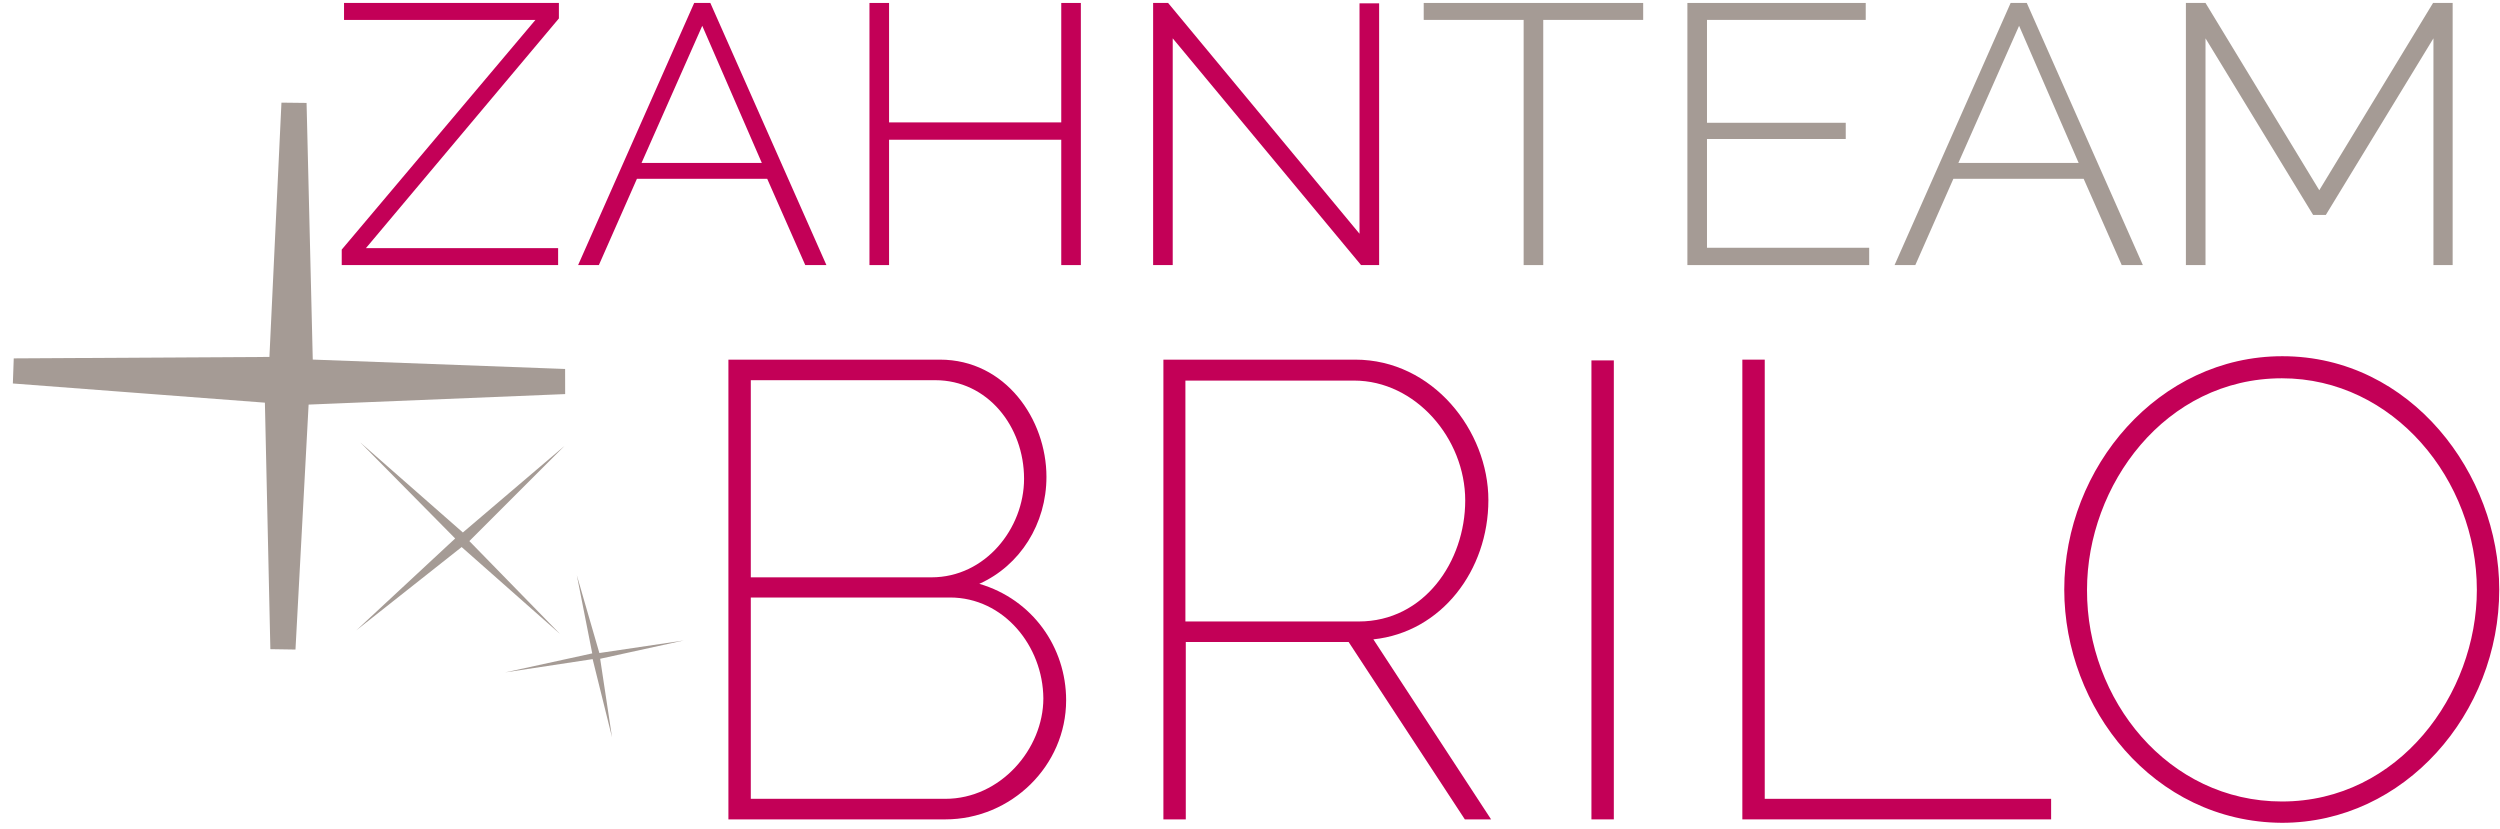
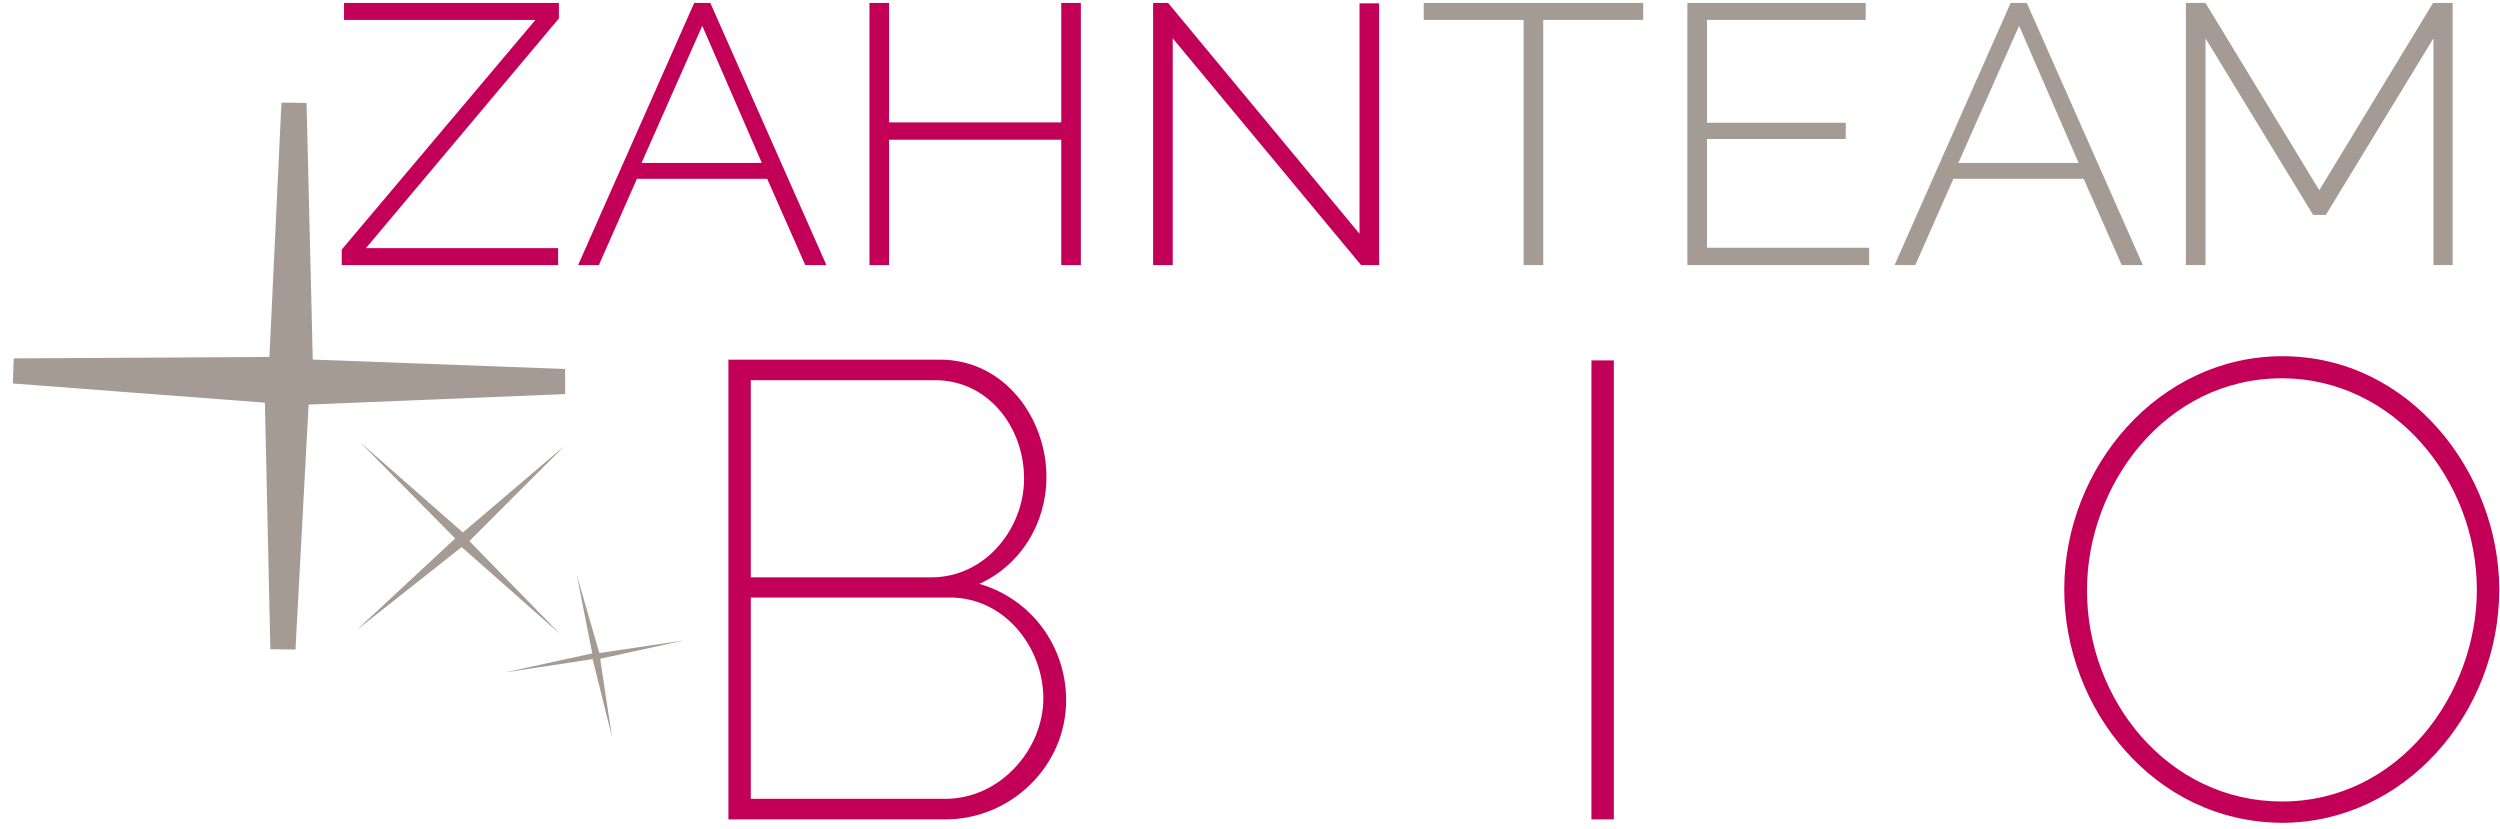
<svg xmlns="http://www.w3.org/2000/svg" width="181px" height="60px" viewBox="0 0 181 60" version="1.1">
  <title>Logo Brilo_Zahnarzt RZ</title>
  <desc>Created with Sketch.</desc>
  <g id="Page-1" stroke="none" stroke-width="1" fill="none" fill-rule="evenodd">
    <g id="Praxis" transform="translate(-629, -28)">
      <g id="Logo-Brilo_Zahnarzt-RZ" transform="translate(630, 28)">
        <g>
          <g id="Group" transform="translate(23.713, 0)" fill-rule="nonzero">
            <polygon id="Shape" fill="#C30057" points="0.028 18.071 14.053 1.441 0.195 1.441 0.195 0.214 15.751 0.214 15.751 1.335 1.781 17.964 15.695 17.964 15.695 19.192 0.028 19.192 0.028 18.071" />
            <path d="M17.142,19.192 L25.546,0.214 L26.715,0.214 L35.119,19.192 L33.588,19.192 L30.833,12.946 L21.4,12.946 L18.645,19.192 L17.142,19.192 Z M26.13,1.868 L21.734,11.798 L30.444,11.798 L26.13,1.868 Z" id="Shape" fill="#C30057" />
            <polygon id="Shape" fill="#C30057" points="53.541 0.214 53.541 19.192 52.122 19.192 52.122 10.117 39.655 10.117 39.655 19.192 38.236 19.192 38.236 0.214 39.655 0.214 39.655 8.862 52.122 8.862 52.122 0.214 53.541 0.214" />
            <polygon id="Shape" fill="#C30057" points="60.192 2.776 60.192 19.192 58.773 19.192 58.773 0.214 59.858 0.214 73.716 16.923 73.716 0.24 75.136 0.24 75.136 19.192 73.828 19.192" />
            <polygon id="Shape" fill="#A59B95" points="94.253 1.441 87.018 1.441 87.018 19.192 85.599 19.192 85.599 1.441 78.364 1.441 78.364 0.214 94.253 0.214" />
            <polygon id="Shape" fill="#A59B95" points="110.616 17.964 110.616 19.192 97.454 19.192 97.454 0.214 110.366 0.214 110.366 1.441 98.873 1.441 98.873 8.889 108.919 8.889 108.919 10.063 98.873 10.063 98.873 17.938 110.616 17.938" />
            <path d="M112.453,19.192 L120.857,0.214 L122.026,0.214 L130.43,19.192 L128.899,19.192 L126.144,12.946 L116.711,12.946 L113.956,19.192 L112.453,19.192 Z M121.469,1.868 L117.072,11.798 L125.782,11.798 L121.469,1.868 Z" id="Shape" fill="#A59B95" />
            <polygon id="Shape" fill="#A59B95" points="151.468 19.192 151.468 2.776 143.676 15.562 142.758 15.562 134.966 2.776 134.966 19.192 133.546 19.192 133.546 0.214 134.966 0.214 143.203 13.773 151.44 0.214 152.859 0.214 152.859 19.192" />
          </g>
          <g id="Group" transform="translate(51.737, 25.625)" fill="#C30057" fill-rule="nonzero">
            <path d="M15.705,33.698 L0,33.698 L0,0.413 L15.313,0.413 C20.064,0.413 23.026,4.739 23.026,8.9 C23.026,12.289 21.126,15.32 18.164,16.643 C22.02,17.772 24.451,21.244 24.451,25.074 C24.451,29.813 20.483,33.698 15.705,33.698 Z M1.621,1.929 L1.621,16.174 L14.699,16.174 C18.611,16.174 21.405,12.62 21.405,9.038 C21.405,5.235 18.75,1.901 14.978,1.901 L1.621,1.901 L1.621,1.929 Z M16.04,17.634 L1.621,17.634 L1.621,32.21 L15.705,32.21 C19.701,32.21 22.802,28.601 22.802,24.936 C22.774,21.134 19.924,17.634 16.04,17.634 Z" id="Shape" />
-             <path d="M31.493,33.698 L31.493,0.413 L45.381,0.413 C50.998,0.413 55.022,5.566 55.022,10.581 C55.022,15.651 51.641,20.142 46.695,20.665 L55.218,33.698 L53.317,33.698 L44.906,20.858 L33.114,20.858 L33.114,33.698 L31.493,33.698 Z M33.086,19.37 L45.633,19.37 C50.383,19.37 53.345,15.017 53.345,10.608 C53.345,6.117 49.741,1.929 45.297,1.929 L33.086,1.929 L33.086,19.37 Z" id="Shape" />
            <polygon id="Shape" points="62.483 33.698 62.483 0.468 64.104 0.468 64.104 33.698 62.483 33.698" />
-             <polygon id="Shape" points="73.409 33.698 73.409 0.413 75.03 0.413 75.03 32.21 95.764 32.21 95.764 33.698 73.409 33.698" />
            <path d="M96.715,17.056 C96.715,8.183 103.561,0.165 112.503,0.165 C121.836,0.165 128.208,8.735 128.208,17.056 C128.208,26.011 121.361,33.946 112.475,33.946 C103.142,33.891 96.715,25.598 96.715,17.056 Z M112.475,32.403 C120.942,32.403 126.587,24.633 126.587,17.083 C126.587,9.12 120.551,1.763 112.475,1.763 C104.008,1.763 98.363,9.506 98.363,17.083 C98.335,25.046 104.232,32.403 112.475,32.403 Z" id="Shape" />
          </g>
          <g id="Group-12" transform="translate(0, 7.132)" fill="#A59B95" fill-rule="nonzero">
            <polygon id="Shape" stroke="#A59B95" stroke-width="1.82" points="39.88 20.491 20.479 21.285 19.484 39.847 19.07 21.176 0 19.725 19.374 19.615 20.286 0.342 20.755 19.779" />
            <polygon id="Shape" points="39.88 25.143 32.981 32.042 39.557 38.779 32.423 32.475 24.79 38.509 31.954 31.853 25.084 24.899 32.511 31.42" />
            <polygon id="Shape" points="40.76 34.508 42.394 40.147 48.503 39.238 42.452 40.563 43.312 46.253 41.907 40.589 35.569 41.55 41.878 40.173" />
          </g>
        </g>
      </g>
    </g>
  </g>
</svg>